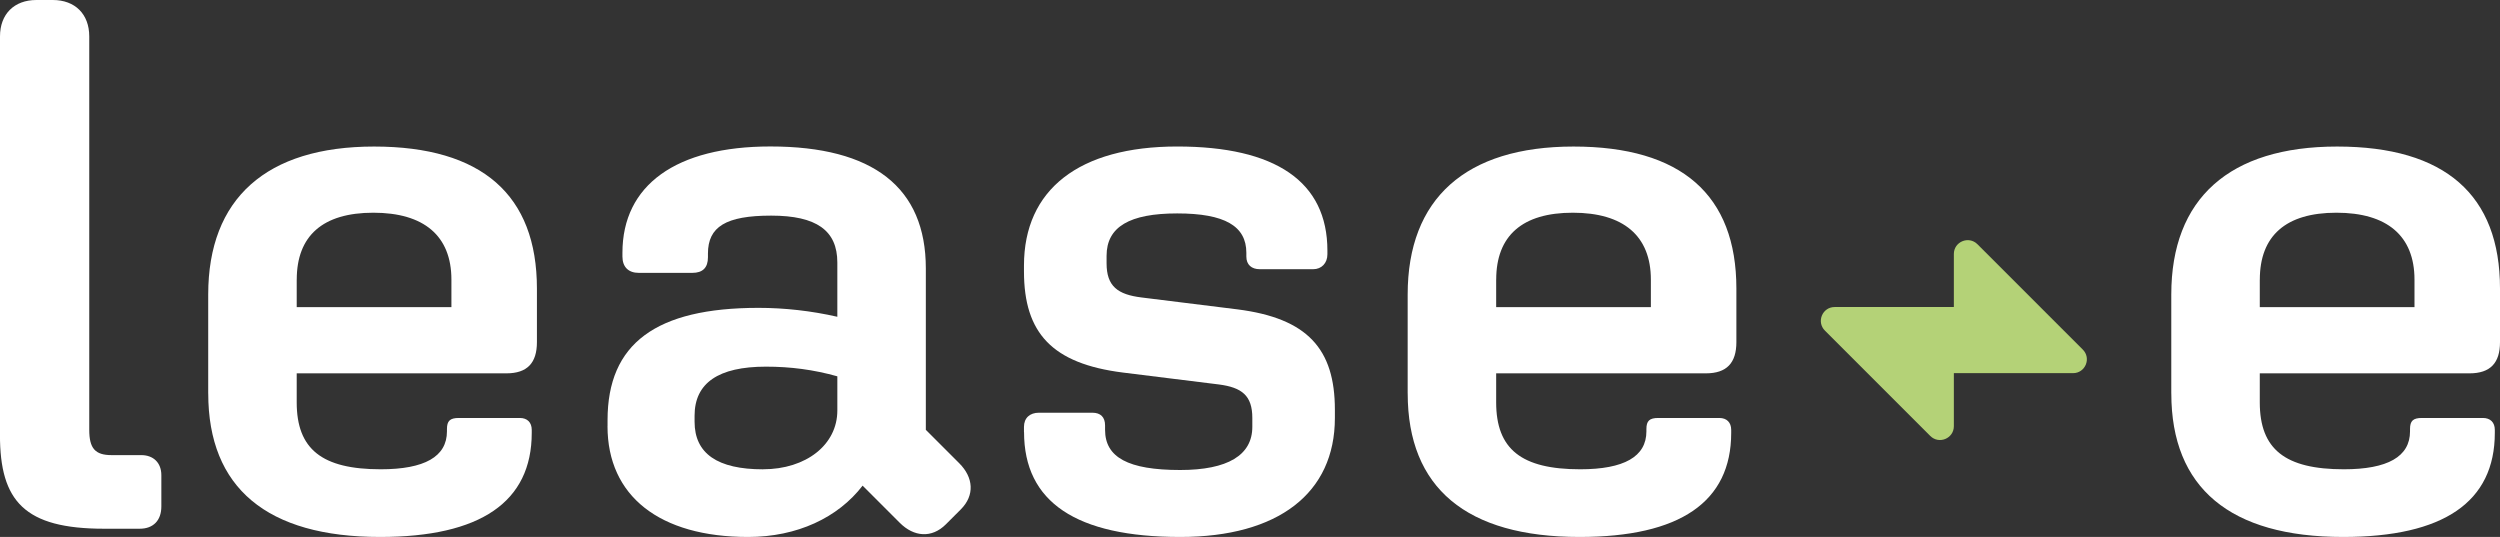
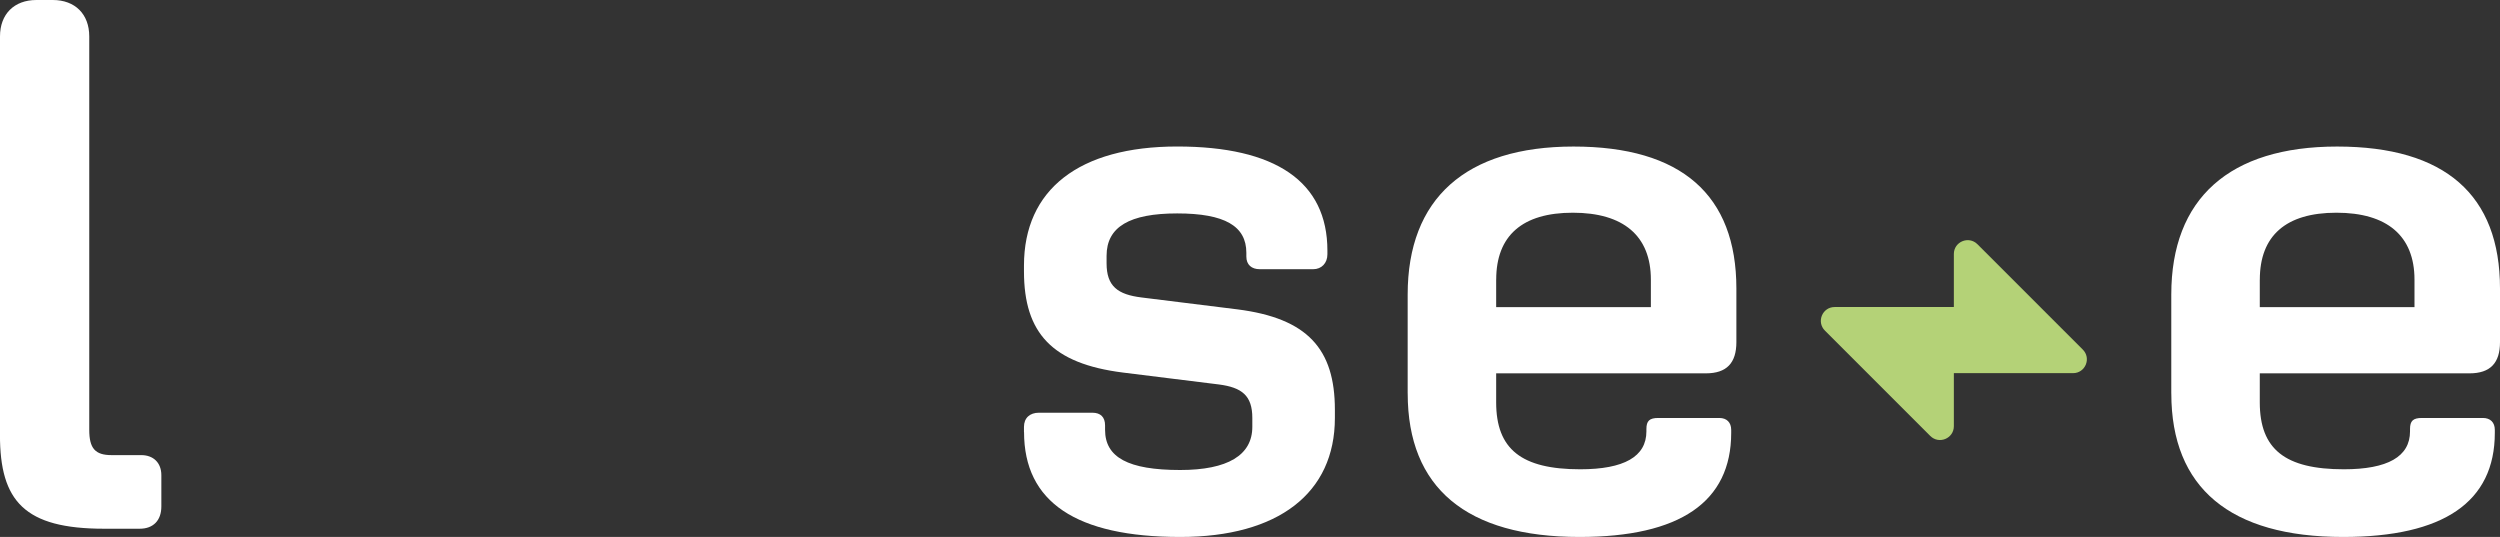
<svg xmlns="http://www.w3.org/2000/svg" id="Laag_1" viewBox="0 0 661.59 142.09">
  <rect x="0" y="0" width="661.59" height="142.09" fill="#333333" stroke="none" />
  <defs>
    <style>.cls-1{fill:#fff;}.cls-2{fill:#b4d277;}</style>
  </defs>
  <g>
    <path class="cls-1" d="M0,115.13V9.64C0,3.74,3.74,0,9.64,0h4.33c5.9,0,9.65,3.74,9.65,9.64V113.75c0,4.92,1.57,6.69,5.9,6.69h7.87c3.15,0,5.31,1.97,5.31,5.32v8.26c0,3.74-2.17,5.9-5.71,5.9h-9.45c-21.06,0-27.55-7.28-27.55-24.8Z" />
-     <path class="cls-1" d="M55.1,104.11v-26.17c0-25.39,15.35-39.16,43.89-39.16s43.1,12.79,43.1,37.59v14.17c0,5.51-2.56,8.26-8.07,8.26h-55.5v7.68c0,12.4,6.69,17.71,22.24,17.71,11.61,0,17.52-3.35,17.52-10.04v-.59c0-2.17,.79-2.95,3.15-2.95h16.14c1.97,0,3.15,1.18,3.15,3.15v.79c0,18.3-13.58,27.55-40.15,27.55-29.91,0-45.46-12.99-45.46-37.98Zm23.42-30.11v7.28h40.94v-7.28c0-11.61-7.28-17.71-20.66-17.71s-20.27,6.1-20.27,17.71Z" />
-     <path class="cls-1" d="M160.78,112.77v-1.58c0-20.27,12.79-29.72,39.95-29.72,6.89,0,13.97,.79,20.86,2.36v-14.37c0-8.46-5.51-12.4-17.51-12.4s-16.73,2.95-16.73,10.04v.98c0,2.76-1.38,4.13-4.13,4.13h-14.17c-2.76,0-4.33-1.57-4.33-4.33v-.98c0-17.91,14.17-28.14,39.16-28.14,27.16,0,41.13,10.82,41.13,32.28v42.71l8.86,8.86c3.74,3.74,4.13,8.46,.39,12.2l-3.94,3.94c-3.74,3.74-8.46,3.35-12.2-.39l-9.84-9.84c-6.5,8.46-17.32,13.58-30.31,13.58-23.42,0-37.2-10.82-37.2-29.32Zm41.13,11.42c11.42,0,19.68-6.5,19.68-15.55v-9.05c-6.3-1.77-12.4-2.56-18.89-2.56-12.6,0-18.89,4.33-18.89,12.99v1.58c0,8.46,6.1,12.6,18.11,12.6Z" />
    <path class="cls-1" d="M270.98,114.34v-1.38c0-2.36,1.57-3.74,3.94-3.74h14.17c2.17,0,3.35,1.18,3.35,3.35v1.18c0,7.28,6.1,10.63,19.88,10.63,12.6,0,19.09-3.94,19.09-11.42v-2.36c0-5.9-2.75-8.07-8.86-8.86l-25.39-3.15c-18.7-2.36-26.18-10.43-26.18-26.76v-1.57c0-20.07,14.56-31.49,40.54-31.49s39.76,9.25,39.76,27.55v.98c0,2.36-1.58,3.94-3.74,3.94h-14.17c-2.16,0-3.54-1.18-3.54-3.35v-.98c0-7.08-5.71-10.43-18.3-10.43s-18.69,3.54-18.69,11.22v1.97c0,6.1,2.95,8.27,9.25,9.05l25.39,3.15c18.5,2.36,25.78,10.43,25.78,26.57v2.17c0,19.88-14.96,31.49-40.93,31.49-27.55,0-41.33-9.25-41.33-27.75Z" />
    <path class="cls-1" d="M372.52,104.11v-26.17c0-25.39,15.35-39.16,43.89-39.16s43.1,12.79,43.1,37.59v14.17c0,5.51-2.56,8.26-8.07,8.26h-55.5v7.68c0,12.4,6.69,17.71,22.24,17.71,11.61,0,17.52-3.35,17.52-10.04v-.59c0-2.17,.79-2.95,3.15-2.95h16.14c1.97,0,3.15,1.18,3.15,3.15v.79c0,18.3-13.58,27.55-40.15,27.55-29.91,0-45.46-12.99-45.46-37.98Zm23.42-30.11v7.28h40.94v-7.28c0-11.61-7.28-17.71-20.66-17.71s-20.27,6.1-20.27,17.71Z" />
    <path class="cls-1" d="M574.6,104.11v-26.17c0-25.39,15.35-39.16,43.89-39.16s43.1,12.79,43.1,37.59v14.17c0,5.51-2.56,8.26-8.07,8.26h-55.5v7.68c0,12.4,6.69,17.71,22.24,17.71,11.61,0,17.52-3.35,17.52-10.04v-.59c0-2.17,.79-2.95,3.15-2.95h16.14c1.97,0,3.15,1.18,3.15,3.15v.79c0,18.3-13.58,27.55-40.15,27.55-29.91,0-45.46-12.99-45.46-37.98Zm23.42-30.11v7.28h40.94v-7.28c0-11.61-7.28-17.71-20.66-17.71s-20.27,6.1-20.27,17.71Z" />
  </g>
  <path class="cls-2" d="M517.06,67.21v14.04h-31.54c-3.26,0-4.89,3.94-2.58,6.24l27.88,27.88c2.3,2.3,6.24,.67,6.24-2.58v-14.04h31.54c3.26,0,4.89-3.94,2.58-6.24l-27.88-27.88c-2.3-2.3-6.24-.67-6.24,2.58Z" />
</svg>